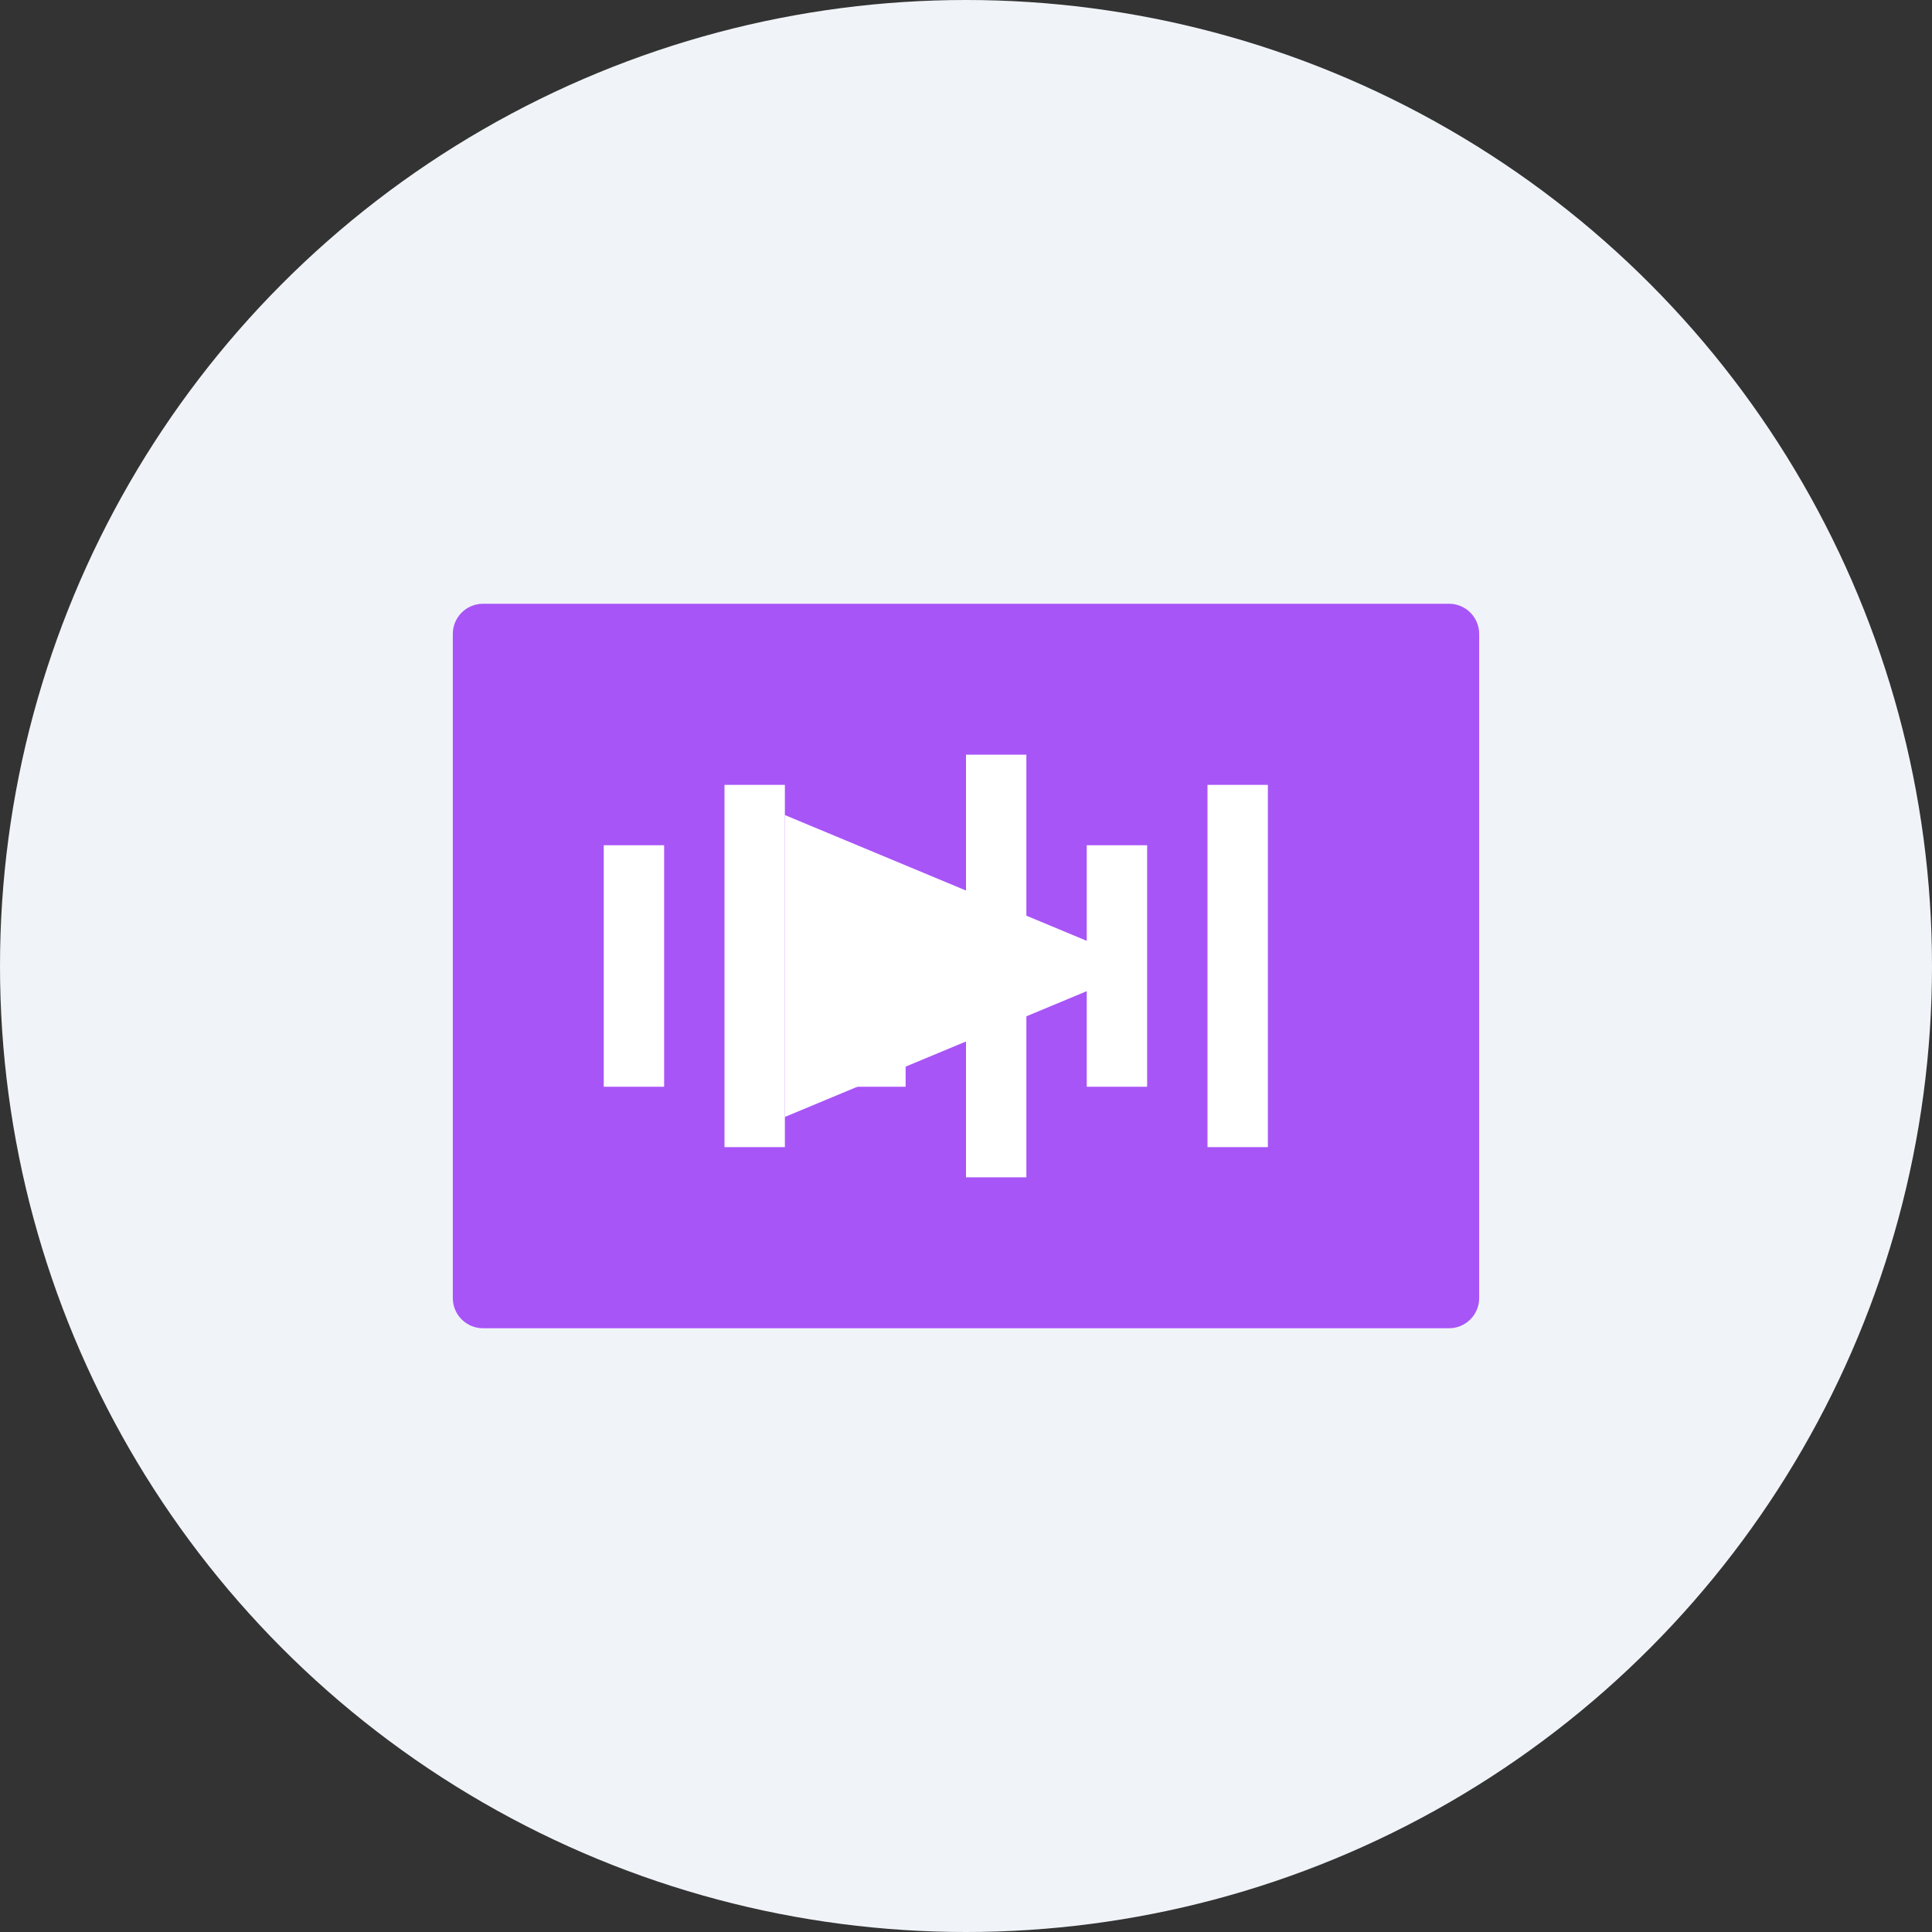
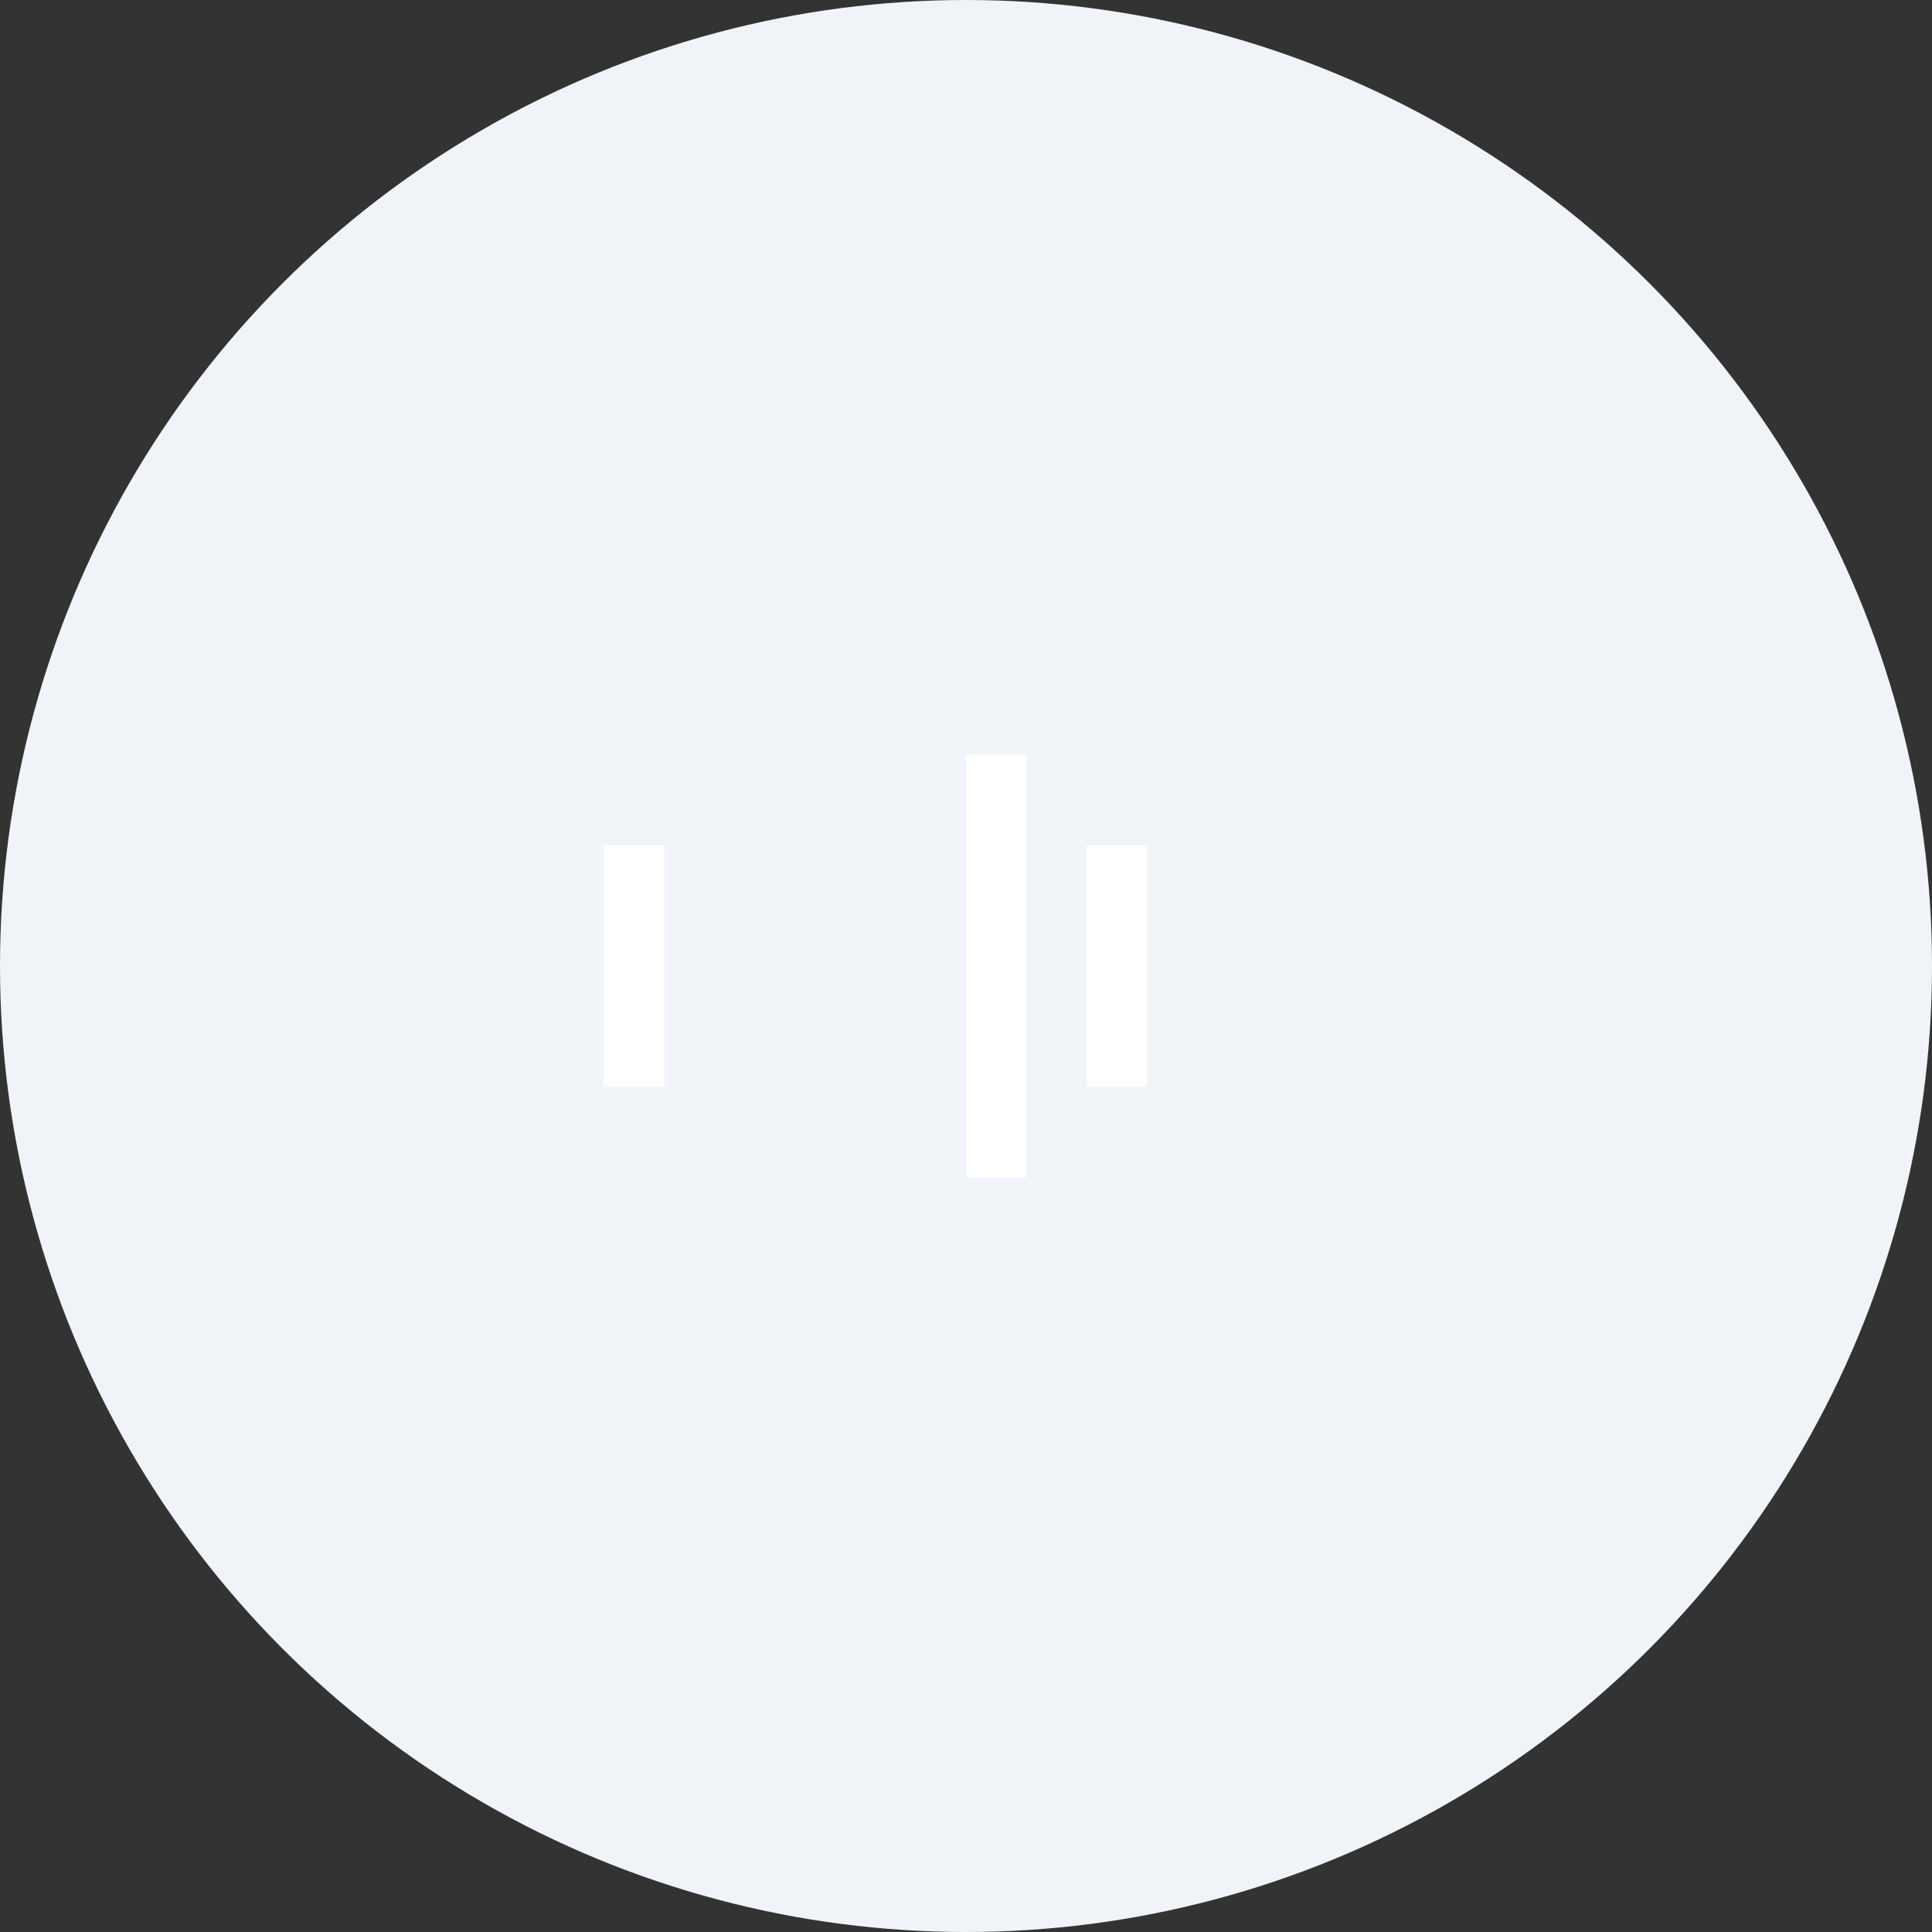
<svg xmlns="http://www.w3.org/2000/svg" width="64" height="64" viewBox="0 0 64 64" fill="none">
  <rect x="0" y="0" width="64" height="64" fill="#333333" stroke="none" />
  <circle cx="32" cy="32" r="32" fill="#F0F4F8" />
-   <path d="M48 20H16C15.448 20 15 20.448 15 21V43C15 43.552 15.448 44 16 44H48C48.552 44 49 43.552 49 43V21C49 20.448 48.552 20 48 20Z" fill="#A855F7" />
-   <path d="M26 27L38 32L26 37V27Z" fill="white" />
  <rect x="20" y="28" width="2" height="8" fill="white" />
-   <rect x="24" y="26" width="2" height="12" fill="white" />
-   <rect x="28" y="30" width="2" height="6" fill="white" />
  <rect x="32" y="25" width="2" height="14" fill="white" />
  <rect x="36" y="28" width="2" height="8" fill="white" />
-   <rect x="40" y="26" width="2" height="12" fill="white" />
</svg>